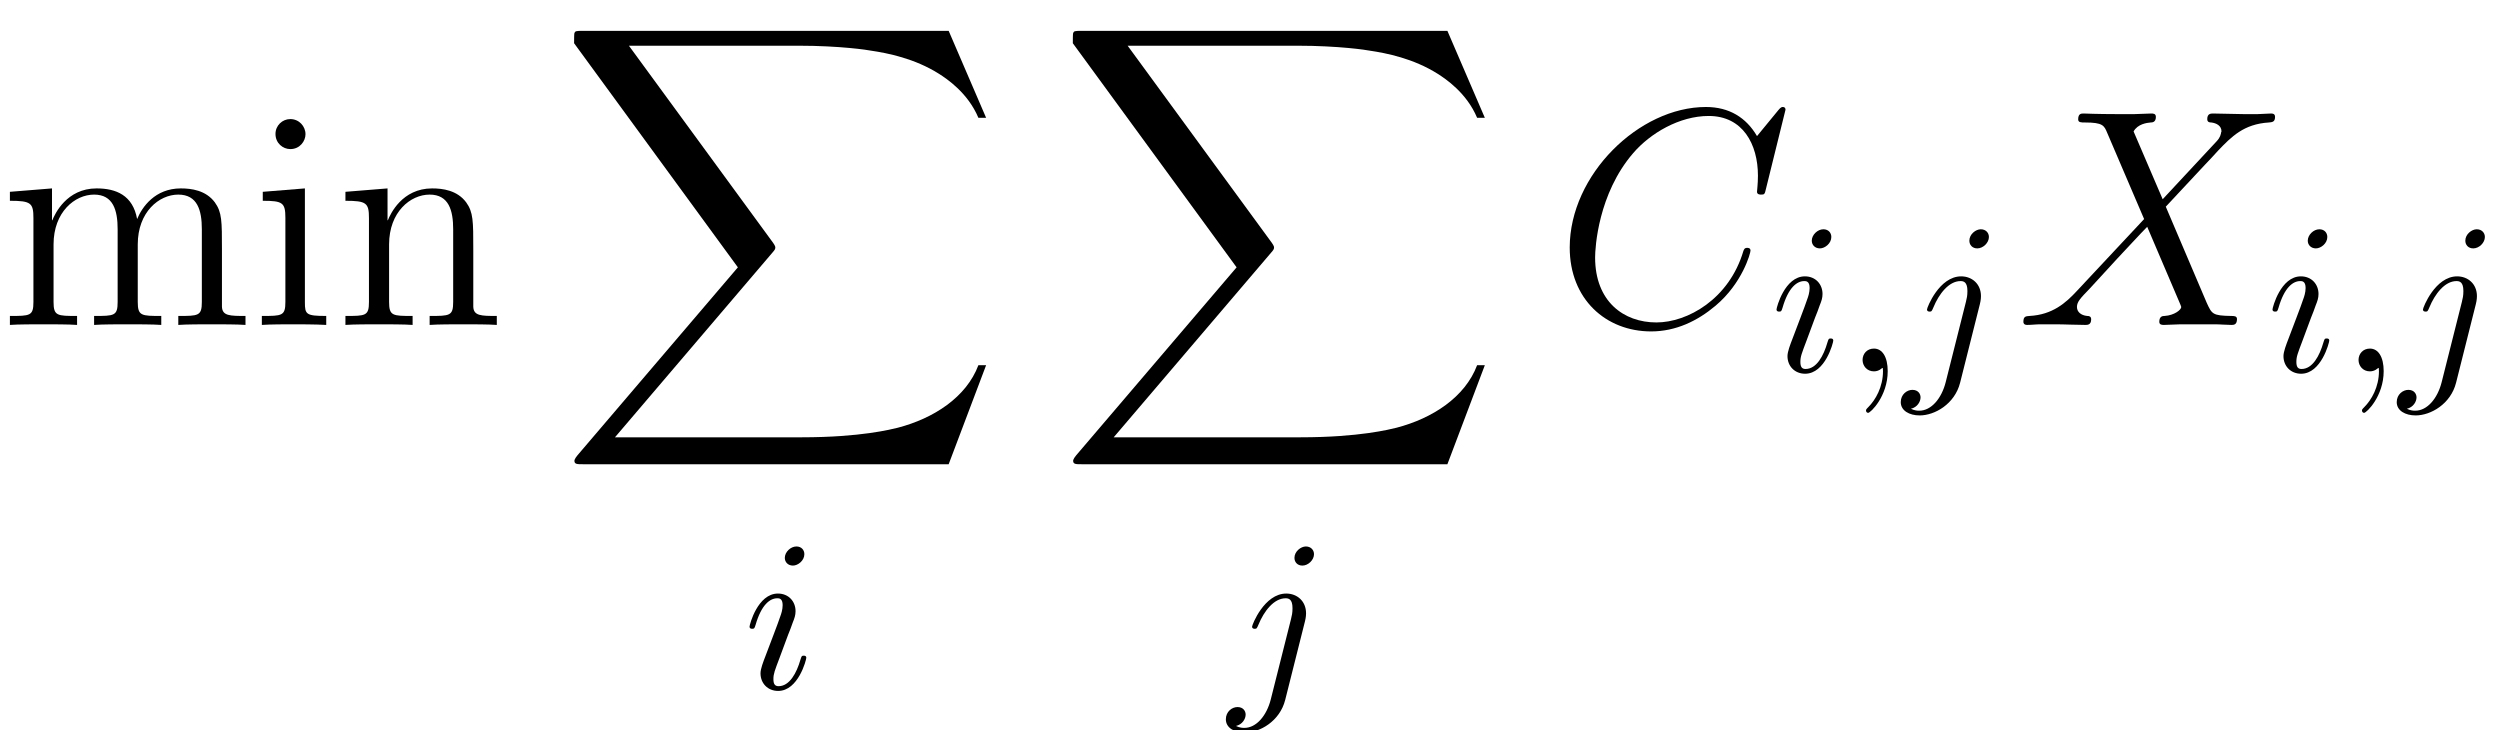
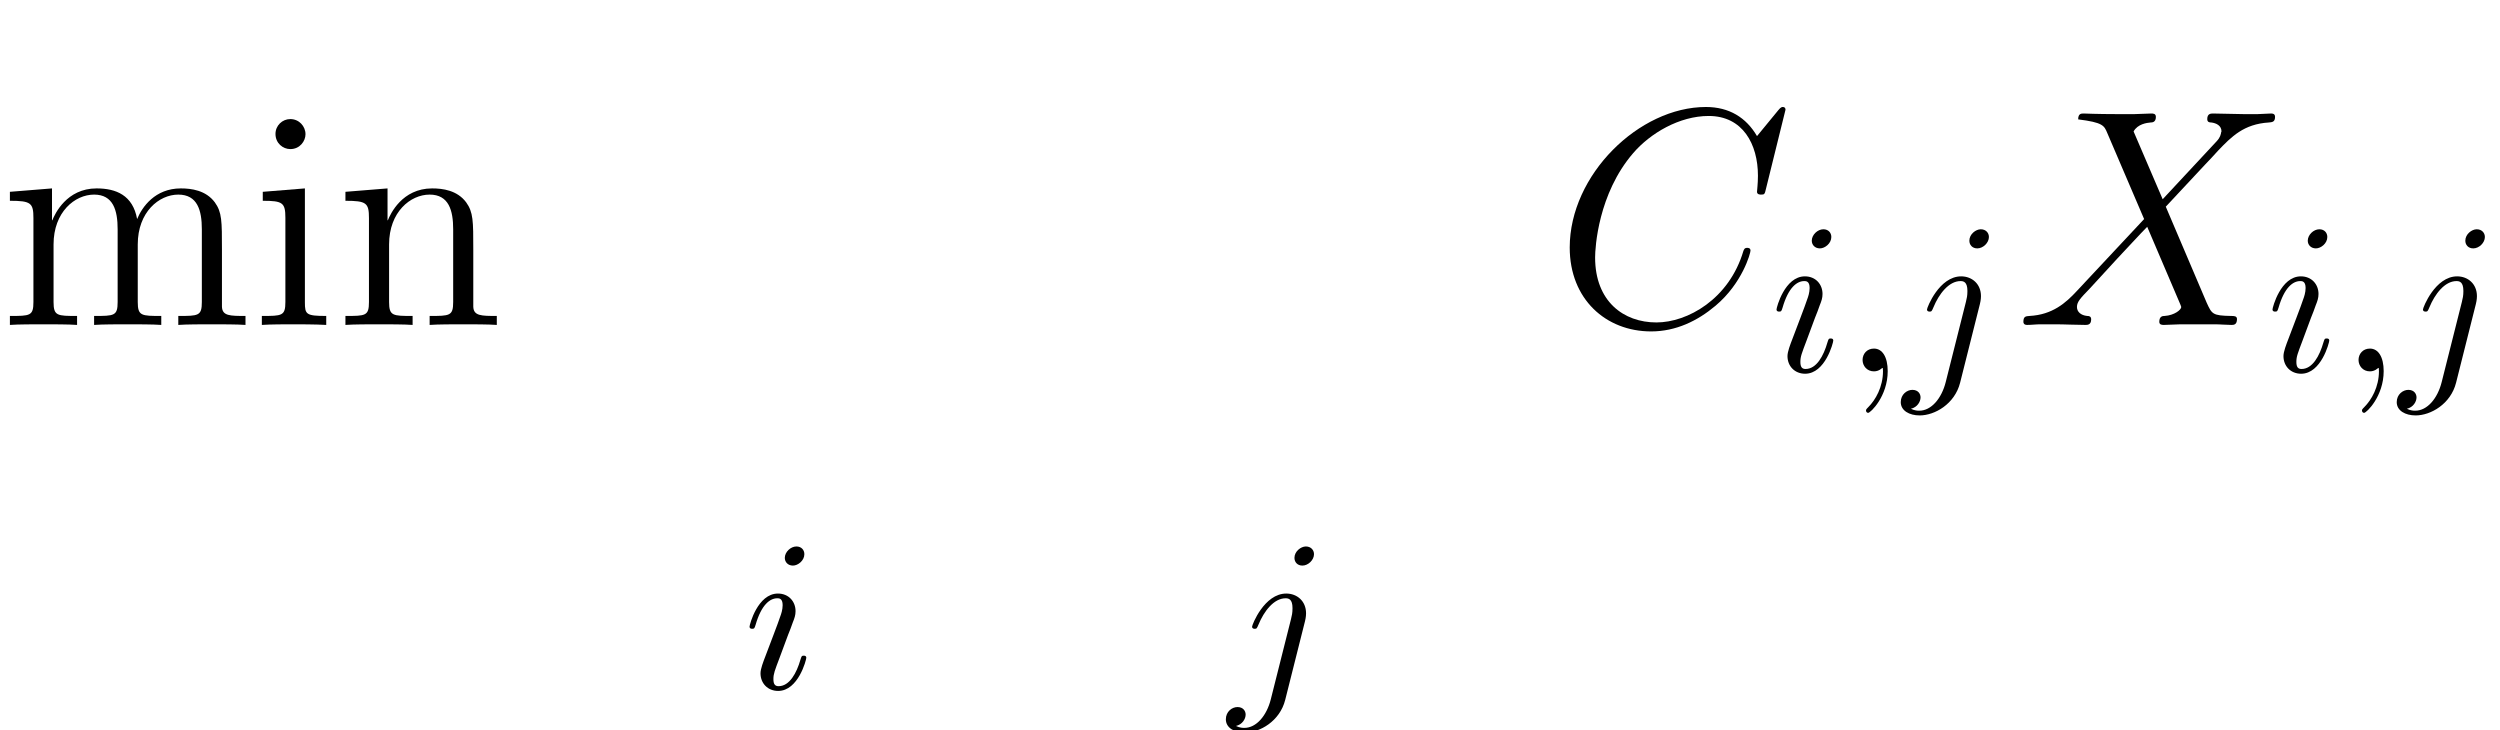
<svg xmlns="http://www.w3.org/2000/svg" xmlns:xlink="http://www.w3.org/1999/xlink" height="50.761pt" version="1.1" viewBox="174.886 80.583 115.86 33.84" width="173.789pt">
  <defs>
-     <path d="M18.162 20.085L19.898 15.494H19.54C18.98 16.986 17.459 17.961 15.809 18.392C15.508 18.464 14.102 18.837 11.348 18.837H2.697L9.999 10.272C10.1 10.157 10.128 10.114 10.128 10.042C10.128 10.014 10.128 9.971 10.028 9.827L3.343 0.689H11.204C13.127 0.689 14.432 0.889 14.561 0.918C15.336 1.033 16.584 1.277 17.718 1.994C18.076 2.224 19.052 2.869 19.54 4.031H19.898L18.162 0H1.205C0.875 0 0.861 0.014 0.818 0.1C0.803 0.143 0.803 0.416 0.803 0.574L8.393 10.96L0.961 19.669C0.818 19.841 0.818 19.913 0.818 19.927C0.818 20.085 0.947 20.085 1.205 20.085H18.162Z" id="g0-88" />
    <path d="M2.496 -8.837C2.496 -9.21 2.195 -9.54 1.793 -9.54C1.42 -9.54 1.105 -9.239 1.105 -8.852C1.105 -8.421 1.449 -8.149 1.793 -8.149C2.238 -8.149 2.496 -8.522 2.496 -8.837ZM0.516 -6.169V-5.753C1.435 -5.753 1.564 -5.667 1.564 -4.964V-1.062C1.564 -0.416 1.406 -0.416 0.473 -0.416V0C0.875 -0.029 1.564 -0.029 1.98 -0.029C2.138 -0.029 2.97 -0.029 3.457 0V-0.416C2.525 -0.416 2.468 -0.488 2.468 -1.047V-6.327L0.516 -6.169Z" id="g2-105" />
    <path d="M10.286 -3.486C10.286 -4.82 10.286 -5.222 9.956 -5.681C9.54 -6.241 8.866 -6.327 8.378 -6.327C7.187 -6.327 6.585 -5.466 6.355 -4.906C6.155 -6.011 5.38 -6.327 4.476 -6.327C3.084 -6.327 2.539 -5.136 2.425 -4.849H2.41V-6.327L0.459 -6.169V-5.753C1.435 -5.753 1.549 -5.652 1.549 -4.949V-1.062C1.549 -0.416 1.392 -0.416 0.459 -0.416V0C0.832 -0.029 1.607 -0.029 2.008 -0.029C2.425 -0.029 3.199 -0.029 3.572 0V-0.416C2.654 -0.416 2.482 -0.416 2.482 -1.062V-3.73C2.482 -5.236 3.472 -6.04 4.361 -6.04S5.452 -5.308 5.452 -4.433V-1.062C5.452 -0.416 5.294 -0.416 4.361 -0.416V0C4.734 -0.029 5.509 -0.029 5.911 -0.029C6.327 -0.029 7.101 -0.029 7.474 0V-0.416C6.556 -0.416 6.384 -0.416 6.384 -1.062V-3.73C6.384 -5.236 7.374 -6.04 8.263 -6.04S9.354 -5.308 9.354 -4.433V-1.062C9.354 -0.416 9.196 -0.416 8.263 -0.416V0C8.636 -0.029 9.411 -0.029 9.813 -0.029C10.229 -0.029 11.004 -0.029 11.377 0V-0.416C10.659 -0.416 10.301 -0.416 10.286 -0.846V-3.486Z" id="g2-109" />
    <path d="M6.384 -3.486C6.384 -4.82 6.384 -5.222 6.054 -5.681C5.638 -6.241 4.964 -6.327 4.476 -6.327C3.084 -6.327 2.539 -5.136 2.425 -4.849H2.41V-6.327L0.459 -6.169V-5.753C1.435 -5.753 1.549 -5.652 1.549 -4.949V-1.062C1.549 -0.416 1.392 -0.416 0.459 -0.416V0C0.832 -0.029 1.607 -0.029 2.008 -0.029C2.425 -0.029 3.199 -0.029 3.572 0V-0.416C2.654 -0.416 2.482 -0.416 2.482 -1.062V-3.73C2.482 -5.236 3.472 -6.04 4.361 -6.04S5.452 -5.308 5.452 -4.433V-1.062C5.452 -0.416 5.294 -0.416 4.361 -0.416V0C4.734 -0.029 5.509 -0.029 5.911 -0.029C6.327 -0.029 7.101 -0.029 7.474 0V-0.416C6.757 -0.416 6.398 -0.416 6.384 -0.846V-3.486Z" id="g2-110" />
    <path d="M2.022 -0.01C2.022 -0.667 1.773 -1.056 1.385 -1.056C1.056 -1.056 0.857 -0.807 0.857 -0.528C0.857 -0.259 1.056 0 1.385 0C1.504 0 1.634 -0.04 1.734 -0.13C1.763 -0.149 1.773 -0.159 1.783 -0.159S1.803 -0.149 1.803 -0.01C1.803 0.727 1.455 1.325 1.126 1.654C1.016 1.763 1.016 1.783 1.016 1.813C1.016 1.883 1.066 1.923 1.116 1.923C1.225 1.923 2.022 1.156 2.022 -0.01Z" id="g3-59" />
    <path d="M2.829 -6.227C2.829 -6.426 2.69 -6.585 2.461 -6.585C2.192 -6.585 1.923 -6.326 1.923 -6.057C1.923 -5.868 2.062 -5.699 2.301 -5.699C2.531 -5.699 2.829 -5.928 2.829 -6.227ZM2.072 -2.481C2.192 -2.77 2.192 -2.79 2.291 -3.059C2.371 -3.258 2.421 -3.397 2.421 -3.587C2.421 -4.035 2.102 -4.403 1.604 -4.403C0.667 -4.403 0.289 -2.959 0.289 -2.869C0.289 -2.77 0.389 -2.77 0.408 -2.77C0.508 -2.77 0.518 -2.79 0.568 -2.949C0.837 -3.885 1.235 -4.184 1.574 -4.184C1.654 -4.184 1.823 -4.184 1.823 -3.865C1.823 -3.656 1.753 -3.447 1.714 -3.347C1.634 -3.088 1.186 -1.933 1.026 -1.504C0.927 -1.245 0.797 -0.917 0.797 -0.707C0.797 -0.239 1.136 0.11 1.614 0.11C2.55 0.11 2.919 -1.335 2.919 -1.425C2.919 -1.524 2.829 -1.524 2.8 -1.524C2.7 -1.524 2.7 -1.494 2.65 -1.345C2.471 -0.717 2.142 -0.11 1.634 -0.11C1.465 -0.11 1.395 -0.209 1.395 -0.438C1.395 -0.687 1.455 -0.827 1.684 -1.435L2.072 -2.481Z" id="g3-105" />
    <path d="M3.955 -6.227C3.955 -6.416 3.816 -6.585 3.577 -6.585C3.347 -6.585 3.049 -6.356 3.049 -6.057C3.049 -5.858 3.188 -5.699 3.417 -5.699C3.686 -5.699 3.955 -5.958 3.955 -6.227ZM1.953 0.498C1.763 1.255 1.285 1.823 0.727 1.823C0.667 1.823 0.518 1.823 0.339 1.734C0.638 1.664 0.787 1.405 0.787 1.205C0.787 1.046 0.677 0.857 0.408 0.857C0.159 0.857 -0.13 1.066 -0.13 1.425C-0.13 1.823 0.269 2.042 0.747 2.042C1.445 2.042 2.371 1.514 2.62 0.528L3.537 -3.118C3.587 -3.318 3.587 -3.457 3.587 -3.487C3.587 -4.055 3.168 -4.403 2.67 -4.403C1.654 -4.403 1.086 -2.959 1.086 -2.869C1.086 -2.77 1.186 -2.77 1.205 -2.77C1.295 -2.77 1.305 -2.78 1.385 -2.969C1.634 -3.577 2.092 -4.184 2.64 -4.184C2.78 -4.184 2.959 -4.144 2.959 -3.726C2.959 -3.497 2.929 -3.387 2.889 -3.218L1.953 0.498Z" id="g3-106" />
    <path d="M10.717 -9.971C10.717 -10.1 10.616 -10.1 10.588 -10.1S10.501 -10.1 10.387 -9.956L9.397 -8.751C8.895 -9.612 8.106 -10.1 7.03 -10.1C3.931 -10.1 0.717 -6.958 0.717 -3.587C0.717 -1.191 2.396 0.301 4.49 0.301C5.638 0.301 6.642 -0.187 7.474 -0.889C8.722 -1.937 9.095 -3.328 9.095 -3.443C9.095 -3.572 8.981 -3.572 8.938 -3.572C8.809 -3.572 8.794 -3.486 8.766 -3.429C8.106 -1.191 6.169 -0.115 4.734 -0.115C3.214 -0.115 1.894 -1.09 1.894 -3.127C1.894 -3.587 2.037 -6.083 3.658 -7.962C4.447 -8.88 5.796 -9.684 7.159 -9.684C8.737 -9.684 9.44 -8.378 9.44 -6.915C9.44 -6.542 9.397 -6.226 9.397 -6.169C9.397 -6.04 9.54 -6.04 9.583 -6.04C9.741 -6.04 9.755 -6.054 9.813 -6.312L10.717 -9.971Z" id="g1-67" />
-     <path d="M6.814 -5.825L5.466 -8.966C5.652 -9.311 6.083 -9.368 6.255 -9.382C6.341 -9.382 6.499 -9.397 6.499 -9.641C6.499 -9.798 6.37 -9.798 6.284 -9.798C6.04 -9.798 5.753 -9.77 5.509 -9.77H4.677C3.802 -9.77 3.171 -9.798 3.156 -9.798C3.041 -9.798 2.898 -9.798 2.898 -9.526C2.898 -9.382 3.027 -9.382 3.214 -9.382C4.046 -9.382 4.103 -9.239 4.246 -8.895L5.954 -4.906L2.841 -1.578C2.324 -1.019 1.707 -0.473 0.646 -0.416C0.473 -0.402 0.359 -0.402 0.359 -0.143C0.359 -0.1 0.373 0 0.531 0C0.732 0 0.947 -0.029 1.148 -0.029H1.822C2.281 -0.029 2.783 0 3.228 0C3.328 0 3.5 0 3.5 -0.258C3.5 -0.402 3.4 -0.416 3.314 -0.416C3.027 -0.445 2.841 -0.603 2.841 -0.832C2.841 -1.076 3.013 -1.248 3.429 -1.679L4.706 -3.07C5.021 -3.4 5.782 -4.232 6.097 -4.548L7.603 -1.019C7.618 -0.99 7.675 -0.846 7.675 -0.832C7.675 -0.703 7.36 -0.445 6.901 -0.416C6.814 -0.416 6.657 -0.402 6.657 -0.143C6.657 0 6.8 0 6.872 0C7.116 0 7.403 -0.029 7.647 -0.029H9.225C9.483 -0.029 9.755 0 9.999 0C10.1 0 10.258 0 10.258 -0.273C10.258 -0.416 10.114 -0.416 9.985 -0.416C9.124 -0.43 9.095 -0.502 8.852 -1.033L6.958 -5.48L8.78 -7.431C8.923 -7.575 9.253 -7.933 9.382 -8.077C9.999 -8.722 10.573 -9.311 11.735 -9.382C11.879 -9.397 12.022 -9.397 12.022 -9.641C12.022 -9.798 11.893 -9.798 11.836 -9.798C11.635 -9.798 11.42 -9.77 11.219 -9.77H10.559C10.1 -9.77 9.598 -9.798 9.153 -9.798C9.052 -9.798 8.88 -9.798 8.88 -9.54C8.88 -9.397 8.981 -9.382 9.067 -9.382C9.296 -9.354 9.54 -9.239 9.54 -8.966L9.526 -8.938C9.512 -8.837 9.483 -8.694 9.325 -8.522L6.814 -5.825Z" id="g1-88" />
+     <path d="M6.814 -5.825L5.466 -8.966C5.652 -9.311 6.083 -9.368 6.255 -9.382C6.341 -9.382 6.499 -9.397 6.499 -9.641C6.499 -9.798 6.37 -9.798 6.284 -9.798C6.04 -9.798 5.753 -9.77 5.509 -9.77H4.677C3.802 -9.77 3.171 -9.798 3.156 -9.798C3.041 -9.798 2.898 -9.798 2.898 -9.526C4.046 -9.382 4.103 -9.239 4.246 -8.895L5.954 -4.906L2.841 -1.578C2.324 -1.019 1.707 -0.473 0.646 -0.416C0.473 -0.402 0.359 -0.402 0.359 -0.143C0.359 -0.1 0.373 0 0.531 0C0.732 0 0.947 -0.029 1.148 -0.029H1.822C2.281 -0.029 2.783 0 3.228 0C3.328 0 3.5 0 3.5 -0.258C3.5 -0.402 3.4 -0.416 3.314 -0.416C3.027 -0.445 2.841 -0.603 2.841 -0.832C2.841 -1.076 3.013 -1.248 3.429 -1.679L4.706 -3.07C5.021 -3.4 5.782 -4.232 6.097 -4.548L7.603 -1.019C7.618 -0.99 7.675 -0.846 7.675 -0.832C7.675 -0.703 7.36 -0.445 6.901 -0.416C6.814 -0.416 6.657 -0.402 6.657 -0.143C6.657 0 6.8 0 6.872 0C7.116 0 7.403 -0.029 7.647 -0.029H9.225C9.483 -0.029 9.755 0 9.999 0C10.1 0 10.258 0 10.258 -0.273C10.258 -0.416 10.114 -0.416 9.985 -0.416C9.124 -0.43 9.095 -0.502 8.852 -1.033L6.958 -5.48L8.78 -7.431C8.923 -7.575 9.253 -7.933 9.382 -8.077C9.999 -8.722 10.573 -9.311 11.735 -9.382C11.879 -9.397 12.022 -9.397 12.022 -9.641C12.022 -9.798 11.893 -9.798 11.836 -9.798C11.635 -9.798 11.42 -9.77 11.219 -9.77H10.559C10.1 -9.77 9.598 -9.798 9.153 -9.798C9.052 -9.798 8.88 -9.798 8.88 -9.54C8.88 -9.397 8.981 -9.382 9.067 -9.382C9.296 -9.354 9.54 -9.239 9.54 -8.966L9.526 -8.938C9.512 -8.837 9.483 -8.694 9.325 -8.522L6.814 -5.825Z" id="g1-88" />
  </defs>
  <g id="page1">
    <use x="174.886" xlink:href="#g2-109" y="95.641" />
    <use x="186.548" xlink:href="#g2-105" y="95.641" />
    <use x="190.436" xlink:href="#g2-110" y="95.641" />
    <use x="200.689" xlink:href="#g0-88" y="82.012" />
    <use x="209.334" xlink:href="#g3-105" y="112.493" />
    <use x="223.802" xlink:href="#g0-88" y="82.012" />
    <use x="231.827" xlink:href="#g3-106" y="112.493" />
    <use x="246.916" xlink:href="#g1-67" y="95.641" />
    <use x="256.928" xlink:href="#g3-105" y="97.793" />
    <use x="260.348" xlink:href="#g3-59" y="97.793" />
    <use x="263.105" xlink:href="#g3-106" y="97.793" />
    <use x="268.299" xlink:href="#g1-88" y="95.641" />
    <use x="279.914" xlink:href="#g3-105" y="97.793" />
    <use x="283.333" xlink:href="#g3-59" y="97.793" />
    <use x="286.09" xlink:href="#g3-106" y="97.793" />
  </g>
</svg>